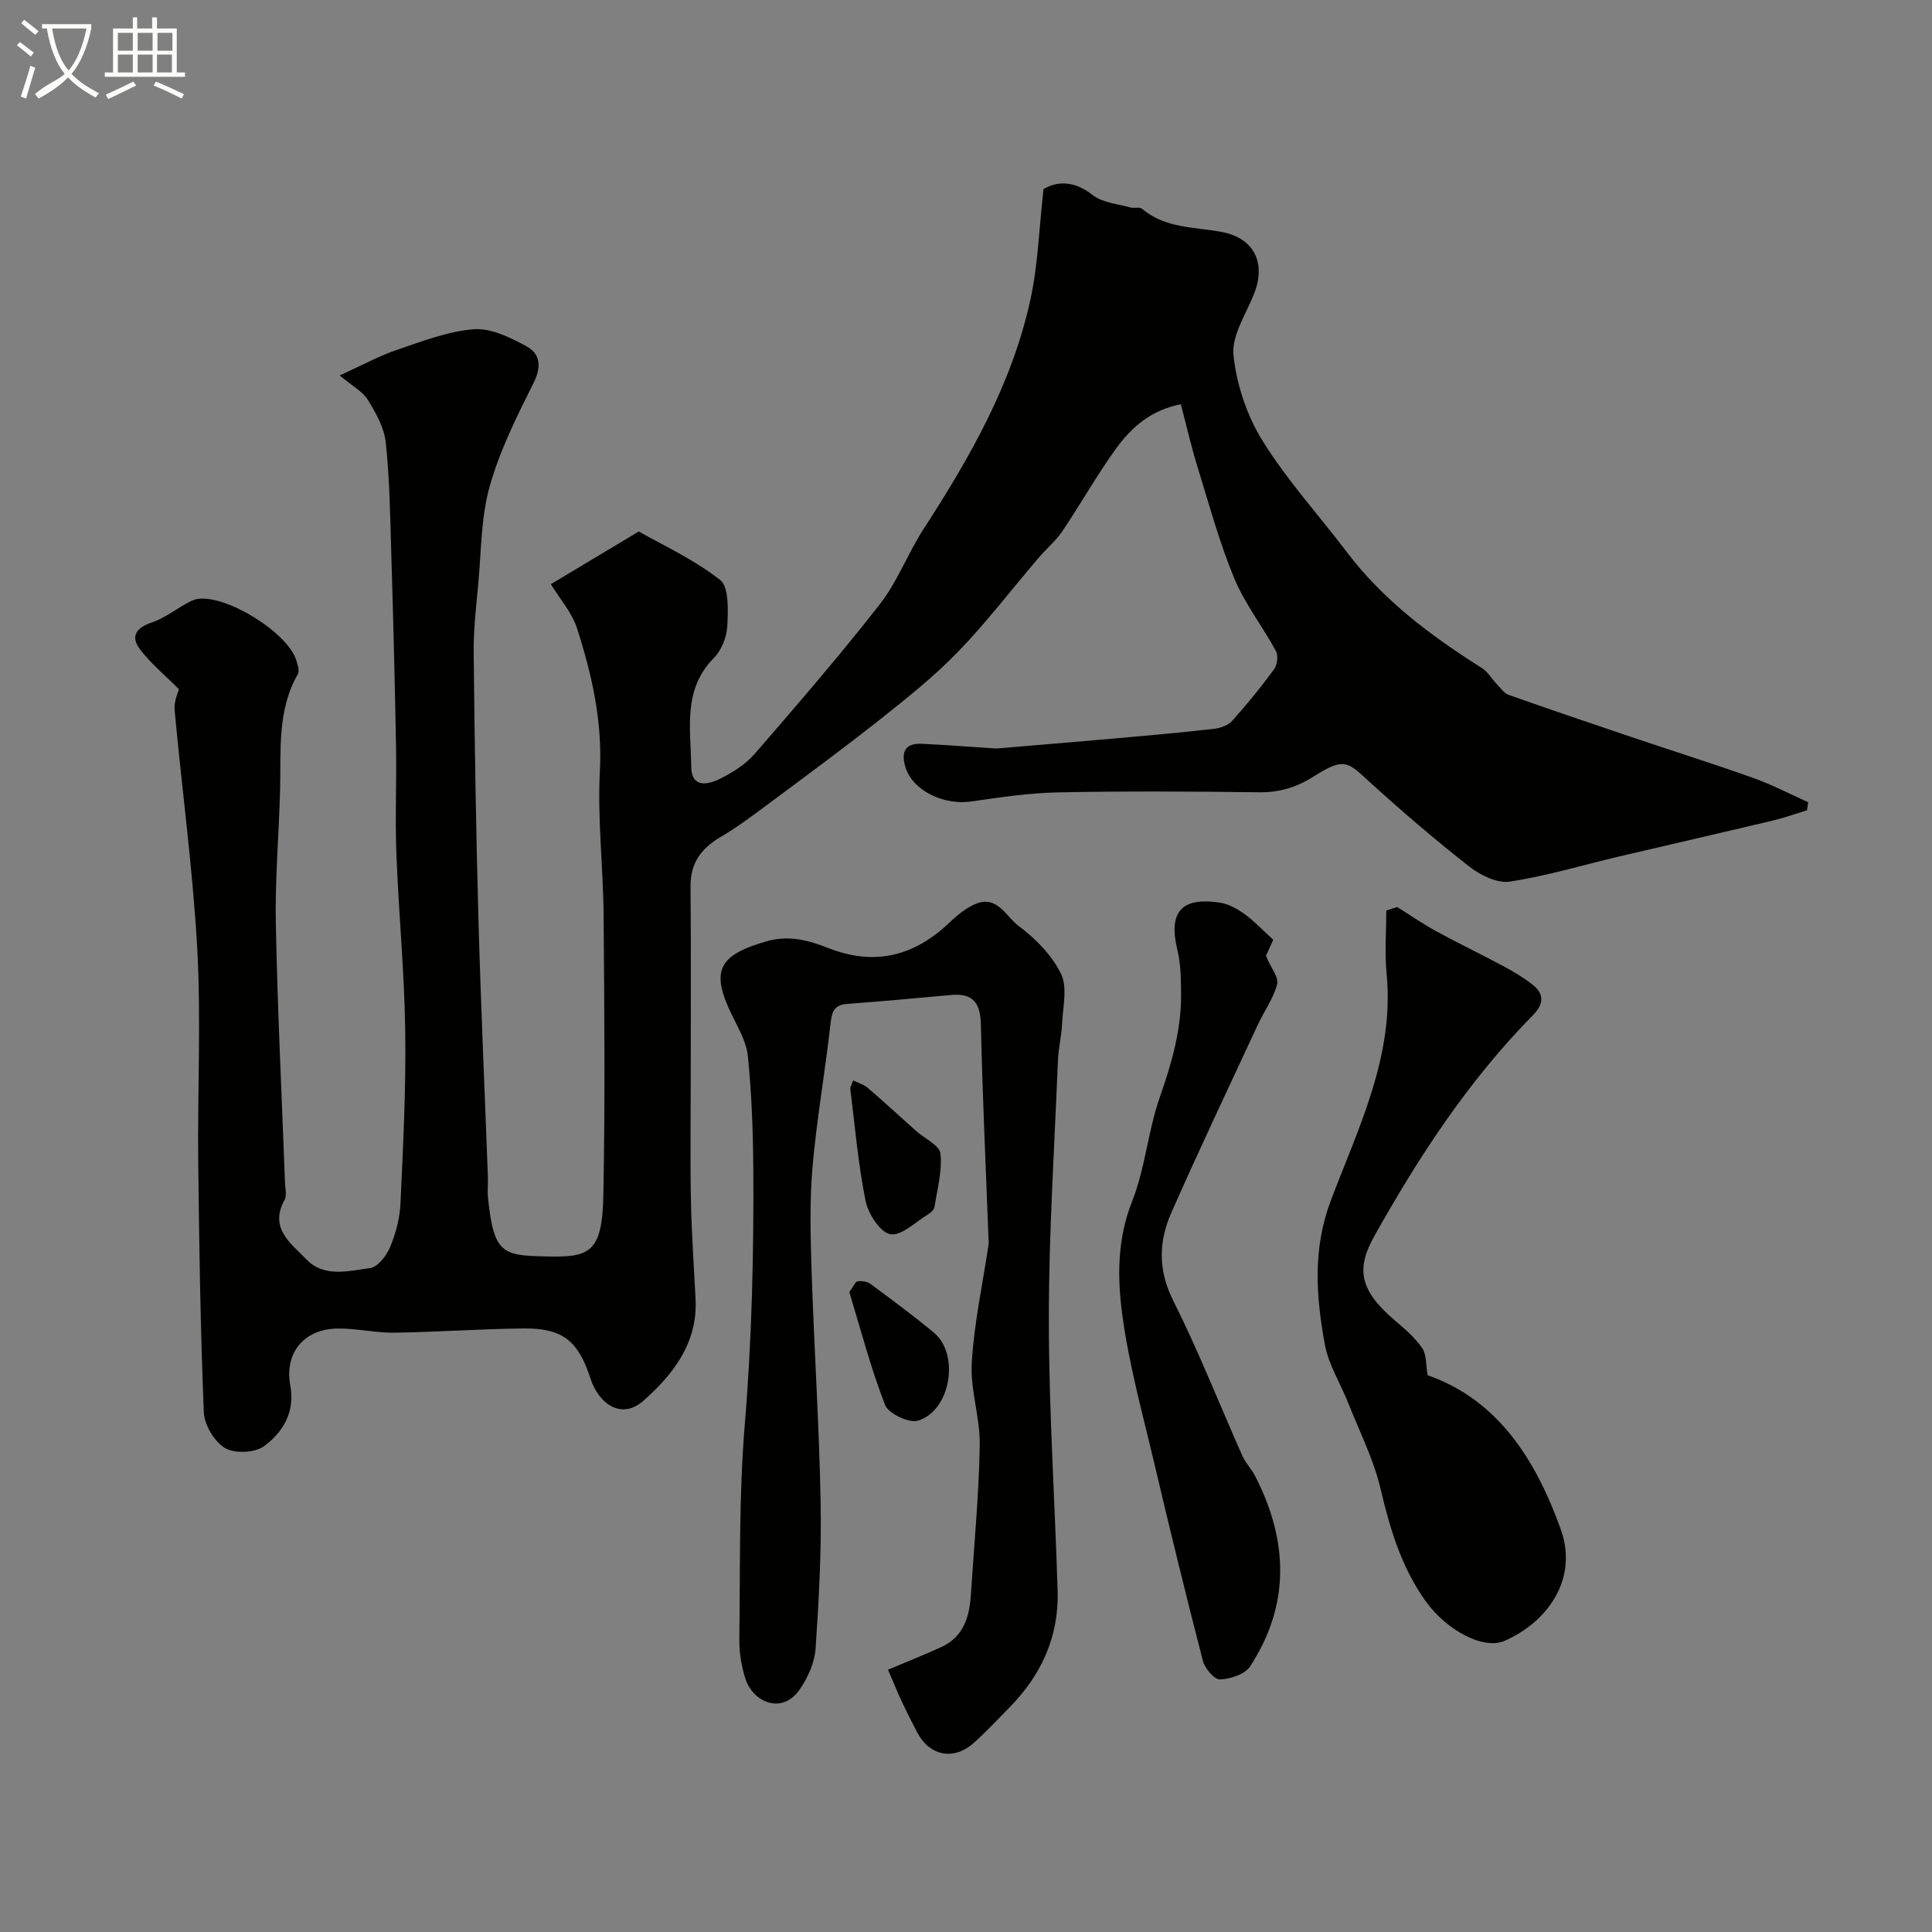
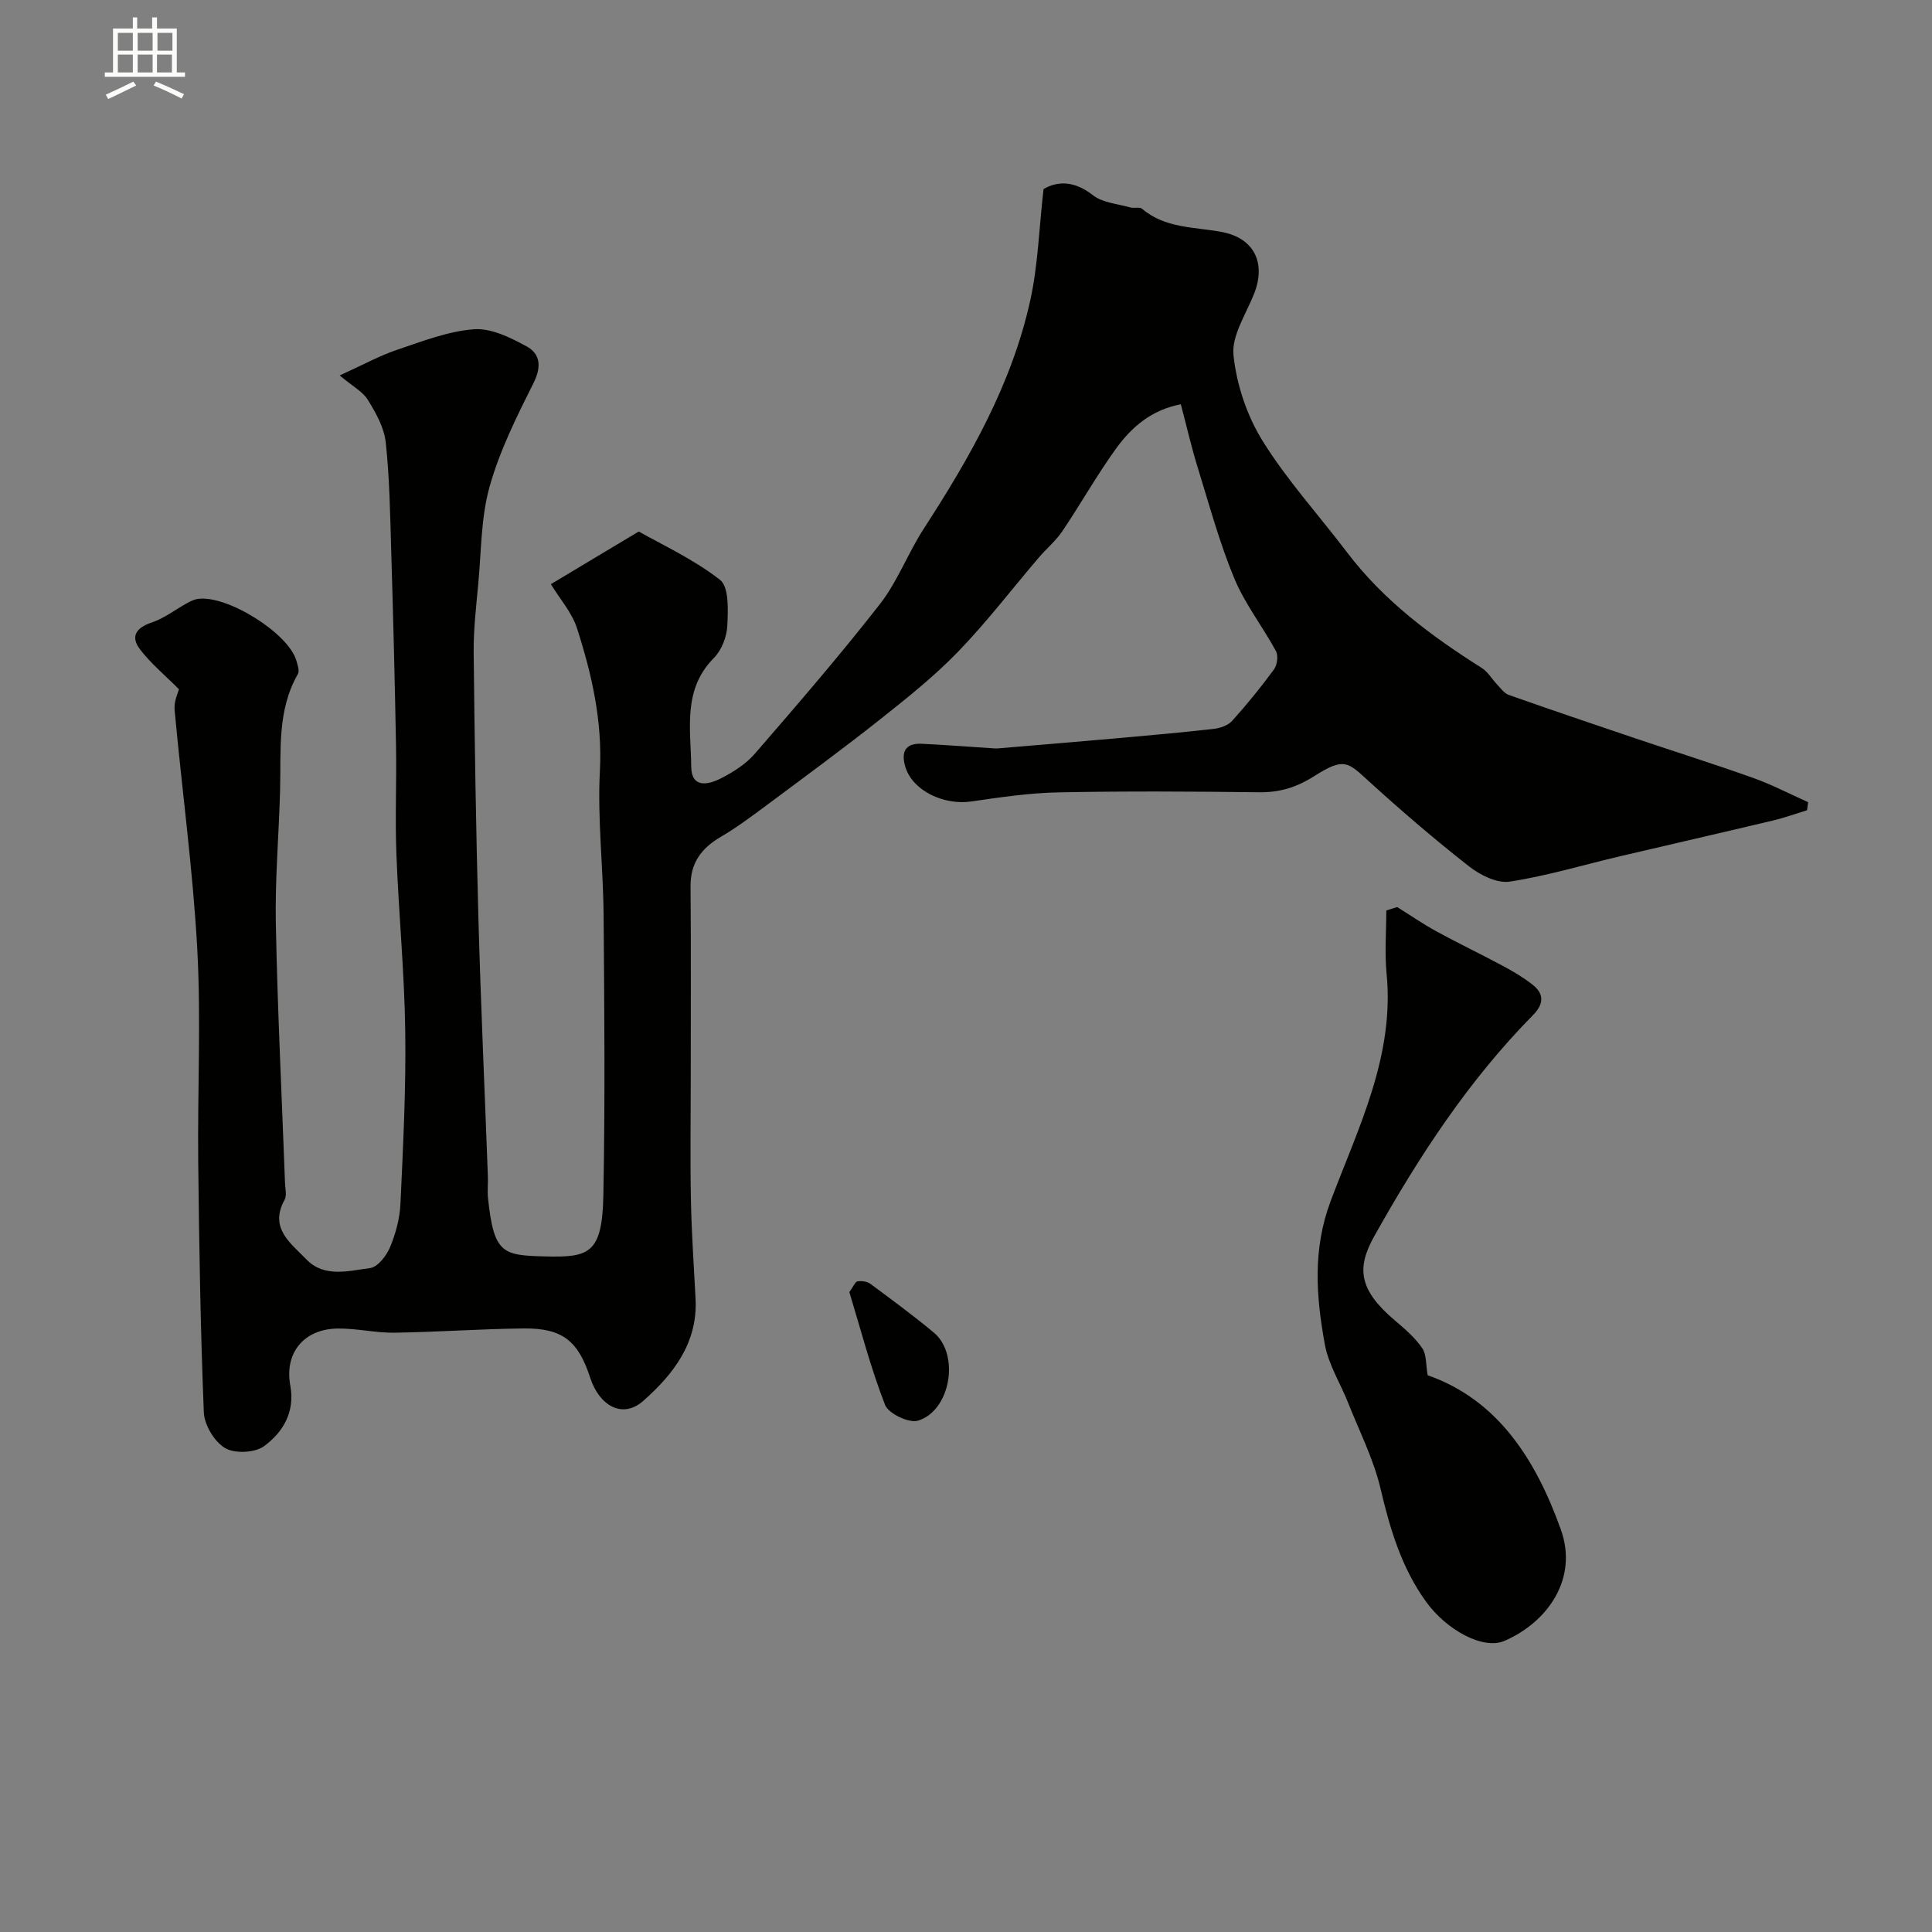
<svg xmlns="http://www.w3.org/2000/svg" enable-background="new 0 0 400 400" viewBox="0 0 400 400">
  <rect x="0" y="0" width="400" height="400" fill="#808080" stroke="none" />
-   <path d="m6.4 11.7c-1-.8-1.9-1.6-2.9-2.3l.6-.7c.9.7 1.9 1.4 2.9 2.2zm-2.1 8.3c.7-2.1 1.4-4.2 2-6.4.2.1.6.3 1 .4-.7 2.3-1.3 4.4-1.9 6.4zm3-12.8c-1.1-.9-2.1-1.7-2.9-2.4l.6-.7c1 .8 2 1.5 3 2.4zm1.4-1.3v-.9h10.2v.9c-.9 4.2-2.3 7.3-4.1 9.4 1.3 1.4 3.2 2.7 5.7 4-.2.2-.4.5-.7.9-2.5-1.4-4.4-2.7-5.7-4.2-1.4 1.5-3.5 3-6.1 4.4 0 0 0 0-.1-.1-.3-.4-.5-.7-.7-.8 2.7-2.3 4.7-2.8 6.2-4.2-1.8-2.2-3-5.3-3.7-9.4zm9.2 0h-7.1c.6 3.8 1.7 6.7 3.4 8.7 1.7-2 2.9-4.8 3.7-8.7z" fill="#fbfcfa" />
  <path d="m31.6 3.6h.9v2.3h4.1v9.1h1.7v.9h-16.6v-.9h1.7v-9.1h4.1v-2.3h.9v2.3h3.1v-2.3zm-4 13.3.6.8c-1.9.9-3.8 1.9-5.8 2.8-.2-.3-.3-.6-.5-.9 2-.9 3.9-1.8 5.7-2.7zm-3.2-10.1v3.7h3.1v-3.7zm0 4.5v3.7h3.1v-3.7zm4.1-4.5v3.7h3.1v-3.7zm0 4.5v3.7h3.1v-3.7zm9.1 9.1c-2.1-1.1-4.1-2-5.8-2.7l.5-.8c2.2.9 4.1 1.8 5.8 2.6zm-1.9-13.6h-3.1v3.7h3.1zm-3.2 4.5v3.7h3.1v-3.7z" fill="#fbfcfa" />
  <g fill="#010100">
    <path d="m244.48 83.7c-6.04 1.15-10.15 4.68-13.34 9.07-4.01 5.53-7.36 11.52-11.18 17.19-1.37 2.03-3.34 3.66-4.94 5.54-5.55 6.5-10.75 13.32-16.68 19.45-4.9 5.07-10.49 9.52-16.03 13.92-7.68 6.08-15.59 11.89-23.45 17.74-3.13 2.33-6.28 4.69-9.64 6.66-4.01 2.35-6.29 5.39-6.25 10.23.11 13.33.04 26.67.04 40 0 8.37-.13 16.74.04 25.11.14 6.77.61 13.54.96 20.3.47 9.12-4.62 15.64-10.81 21.11-4.43 3.92-9.18.83-10.98-4.7-2.46-7.58-5.64-10.36-13.75-10.28-8.94.09-17.87.75-26.8.88-3.93.06-7.87-.92-11.8-.86-6.95.1-11.01 5.04-9.77 11.78 1.02 5.51-1.51 9.68-5.41 12.56-1.89 1.4-6.08 1.6-8.08.41-2.22-1.31-4.3-4.78-4.41-7.4-.7-17.27-.97-34.57-1.16-51.86-.16-14.7.6-29.44-.2-44.1-.91-16.53-3.18-32.98-4.69-49.47-.17-1.81.77-3.72.9-4.28-2.93-2.94-5.82-5.33-8.04-8.23-2.06-2.69-.85-4.5 2.43-5.6 2.56-.86 4.82-2.63 7.23-3.96.69-.38 1.44-.77 2.2-.9 6.02-.95 18.86 7.06 20.5 12.79.26.89.67 2.1.3 2.76-4.32 7.54-3.47 15.82-3.68 23.98-.24 9.27-1.07 18.55-.88 27.8.35 17.88 1.24 35.74 1.9 53.61.04 1.16.41 2.57-.09 3.46-3.27 5.9 1.35 9.03 4.51 12.33 3.69 3.84 8.75 2.38 13.2 1.8 1.58-.21 3.39-2.55 4.13-4.33 1.17-2.81 2.01-5.94 2.15-8.97.55-11.93 1.16-23.87.99-35.8-.17-12.21-1.36-24.4-1.83-36.61-.29-7.52.06-15.05-.08-22.58-.25-13.47-.59-26.93-1-40.4-.22-7.44-.33-14.9-1.13-22.29-.33-3.04-2.04-6.08-3.7-8.77-1.06-1.73-3.16-2.81-5.83-5.06 4.89-2.22 8.26-4.09 11.86-5.3 5.22-1.76 10.54-3.85 15.93-4.26 3.57-.27 7.58 1.73 10.94 3.56 2.79 1.53 3.09 4.19 1.42 7.53-3.48 6.94-7.01 14.02-9.1 21.44-1.81 6.43-1.73 13.41-2.36 20.16-.44 4.76-1 9.54-.95 14.3.19 18.44.48 36.87.99 55.3.49 17.71 1.3 35.41 1.95 53.11.06 1.5-.13 3.01.03 4.5 1.21 11.5 3 11.84 11.87 12.06 9.07.23 11.78-.56 12.01-12.69.37-19.33.21-38.66.05-58-.08-9.94-1.29-19.91-.77-29.8.54-10.33-1.66-19.99-4.73-29.55-1.05-3.27-3.55-6.08-5.42-9.14 5.58-3.35 11.12-6.66 18.2-10.91 4.77 2.72 11.31 5.71 16.82 10.01 1.89 1.48 1.67 6.29 1.51 9.54-.11 2.28-1.19 5.03-2.78 6.64-6.53 6.58-4.76 14.74-4.69 22.5.04 4.49 3.47 3.77 6.05 2.47 2.59-1.31 5.24-2.98 7.11-5.14 8.82-10.18 17.63-20.38 25.91-30.99 3.67-4.71 5.81-10.58 9.09-15.63 9.58-14.78 18.26-30 22.06-47.37 1.58-7.21 1.79-14.72 2.72-22.92 2.91-1.71 6.37-1.75 10.22 1.26 2.02 1.58 5.12 1.79 7.75 2.54.78.22 1.92-.16 2.43.27 4.81 4.1 10.83 3.74 16.51 4.81 6.73 1.27 9.2 6.44 6.68 12.8-1.66 4.21-4.68 8.67-4.26 12.72.64 6.1 2.79 12.53 6.04 17.75 5.07 8.16 11.65 15.38 17.49 23.08 7.58 9.99 17.4 17.3 27.87 23.91 1.28.81 2.11 2.31 3.2 3.45.74.77 1.45 1.8 2.38 2.13 8.7 3.07 17.43 6.03 26.17 8.98 8.16 2.75 16.38 5.33 24.49 8.23 3.88 1.38 7.56 3.32 11.33 5-.07.56-.15 1.12-.22 1.67-2.33.71-4.64 1.55-7.01 2.12-10.6 2.52-21.22 4.95-31.83 7.44-7.58 1.78-15.07 4.06-22.74 5.22-2.62.39-6.11-1.36-8.4-3.16-7.12-5.57-13.99-11.48-20.68-17.56-4.43-4.04-5.12-5.09-11.39-1.11-3.71 2.35-7.16 3.38-11.43 3.33-13.83-.17-27.67-.25-41.5.02-6.04.12-12.09 1.02-18.08 1.89-5.69.82-12.07-2.24-13.59-7.05-.91-2.88-.32-5.06 3.3-4.9 4.77.22 9.53.6 14.29.9.5.03 1 .1 1.5.06 8.19-.69 16.38-1.37 24.56-2.09 6.72-.6 13.44-1.19 20.14-1.95 1.35-.15 2.98-.72 3.84-1.67 3.07-3.41 5.97-6.98 8.68-10.68.66-.91.89-2.84.37-3.78-2.76-5.09-6.43-9.76-8.62-15.05-3.04-7.32-5.13-15.05-7.48-22.65-1.31-4.16-2.28-8.44-3.58-13.38z" />
-     <path d="m183.85 345.7c3.96-1.68 7.55-3.09 11.05-4.7 4.54-2.09 5.81-6.16 6.1-10.72.67-10.36 1.67-20.71 1.85-31.07.1-5.68-1.99-11.43-1.66-17.07.49-8.22 2.28-16.36 3.49-24.54.07-.45-.01-.92-.03-1.37-.55-14.7-1.24-29.4-1.57-44.11-.1-4.48-1.62-6.53-6.15-6.12-7.18.65-14.36 1.32-21.55 1.85-2.91.22-3.18 1.88-3.46 4.34-1.11 9.88-2.86 19.7-3.71 29.6-.61 7.14-.4 14.37-.17 21.55.52 15.87 1.56 31.74 1.86 47.61.19 10.11-.35 20.26-1.04 30.36-.2 2.9-1.6 6.02-3.28 8.46-3.69 5.35-9.71 2.62-11.25-2.21-.84-2.61-1.29-5.46-1.26-8.2.2-14.77-.1-29.59 1.12-44.28 1.48-17.86 1.9-35.7 1.77-53.58-.06-7.62-.36-15.26-1.12-22.84-.3-2.95-1.99-5.83-3.34-8.59-4.44-9.12-2.72-12.32 7.17-15.17 4.71-1.36 8.76-.21 12.78 1.37 9.67 3.8 17.86 1.69 25.19-5.32 1.6-1.53 3.45-3.04 5.47-3.85 4.37-1.76 6.21 2.69 8.76 4.59 3.5 2.6 6.89 6.05 8.79 9.9 1.38 2.79.4 6.82.24 10.29-.12 2.6-.77 5.19-.87 7.79-.72 17.86-1.89 35.73-1.88 53.6.01 18.7 1.25 37.4 1.82 56.1.29 9.51-3.41 17.5-10.03 24.2-2.46 2.49-4.83 5.08-7.45 7.38-4.08 3.57-9.01 2.57-11.52-2.15-1.14-2.14-2.23-4.31-3.26-6.5-.96-2.08-1.82-4.18-2.86-6.6z" />
    <path d="m289.28 187.8c2.69 1.68 5.31 3.49 8.09 5.01 4.55 2.49 9.24 4.73 13.82 7.19 2.13 1.14 4.24 2.39 6.13 3.88 2.47 1.94 2.27 4.06.06 6.3-13.32 13.51-23.58 29.21-32.81 45.68-3.74 6.67-3.32 11.15 4.3 17.59 2.03 1.71 4.11 3.52 5.59 5.68.91 1.33.73 3.42 1.12 5.6 14.53 5.08 22.39 17.46 27.58 31.96 3.64 10.18-2.75 19.16-11.66 23.03-4.44 1.93-12.04-2.25-16.28-8.14-5.05-7.02-7.42-14.98-9.38-23.31-1.43-6.11-4.36-11.86-6.69-17.75-1.62-4.09-4.11-8-4.87-12.23-1.79-9.88-2.55-19.62 1.23-29.66 5.7-15.13 13.24-29.98 11.57-47.04-.42-4.32-.06-8.72-.06-13.08.74-.25 1.5-.48 2.26-.71z" />
-     <path d="m263.61 194.56c-.45 1-.97 2.16-1.5 3.33.12.28.25.55.37.83.71 1.71 2.31 3.66 1.93 5.08-.76 2.91-2.67 5.51-3.96 8.29-6.03 12.98-12.17 25.92-17.95 39.01-2.63 5.96-2.76 11.88.41 18.2 5.25 10.47 9.55 21.42 14.32 32.14.66 1.48 1.88 2.69 2.62 4.14 6.86 13.32 7.34 26.6-1.03 39.43-1.07 1.64-4.08 2.62-6.23 2.7-1.16.05-3.13-2.27-3.54-3.83-3.5-13.53-6.82-27.12-10.02-40.73-2.43-10.3-5.29-20.56-6.68-31.01-1.03-7.7-1.05-15.6 2.03-23.38 2.73-6.89 3.29-14.61 5.76-21.64 2.44-6.97 4.44-13.89 4.39-21.28-.02-3.06-.05-6.2-.76-9.14-1.9-7.82.75-11.03 8.78-9.82 1.8.27 3.61 1.28 5.12 2.36 1.99 1.45 3.68 3.27 5.94 5.32z" />
-     <path d="m176.64 223.69c1.1.54 2.21.84 3 1.52 3.42 2.95 6.74 6.01 10.11 9.01 1.73 1.54 4.78 2.92 4.96 4.62.39 3.61-.66 7.39-1.24 11.08-.09.55-.75 1.14-1.29 1.47-2.61 1.57-5.52 4.53-7.83 4.14-2.1-.36-4.59-4.2-5.13-6.86-1.55-7.63-2.2-15.45-3.17-23.19-.04-.43.29-.9.59-1.79z" />
    <path d="m175.85 267.51c.86-1.18 1.21-2.15 1.69-2.22.86-.13 1.99.02 2.67.52 4.44 3.29 8.9 6.57 13.14 10.1 5.4 4.5 3.49 16.15-3.29 18.22-1.86.57-6.11-1.46-6.81-3.25-2.98-7.63-5.04-15.61-7.4-23.37z" />
  </g>
</svg>